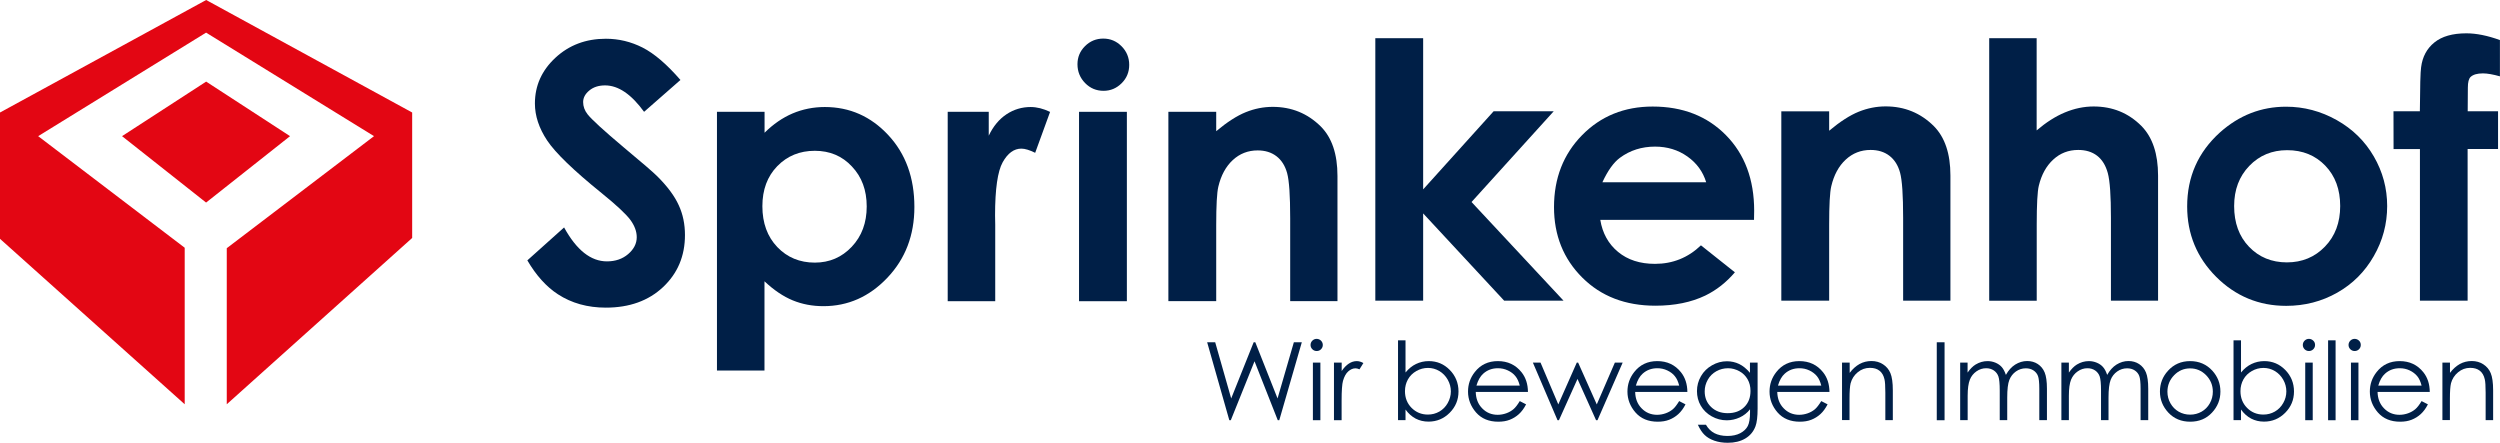
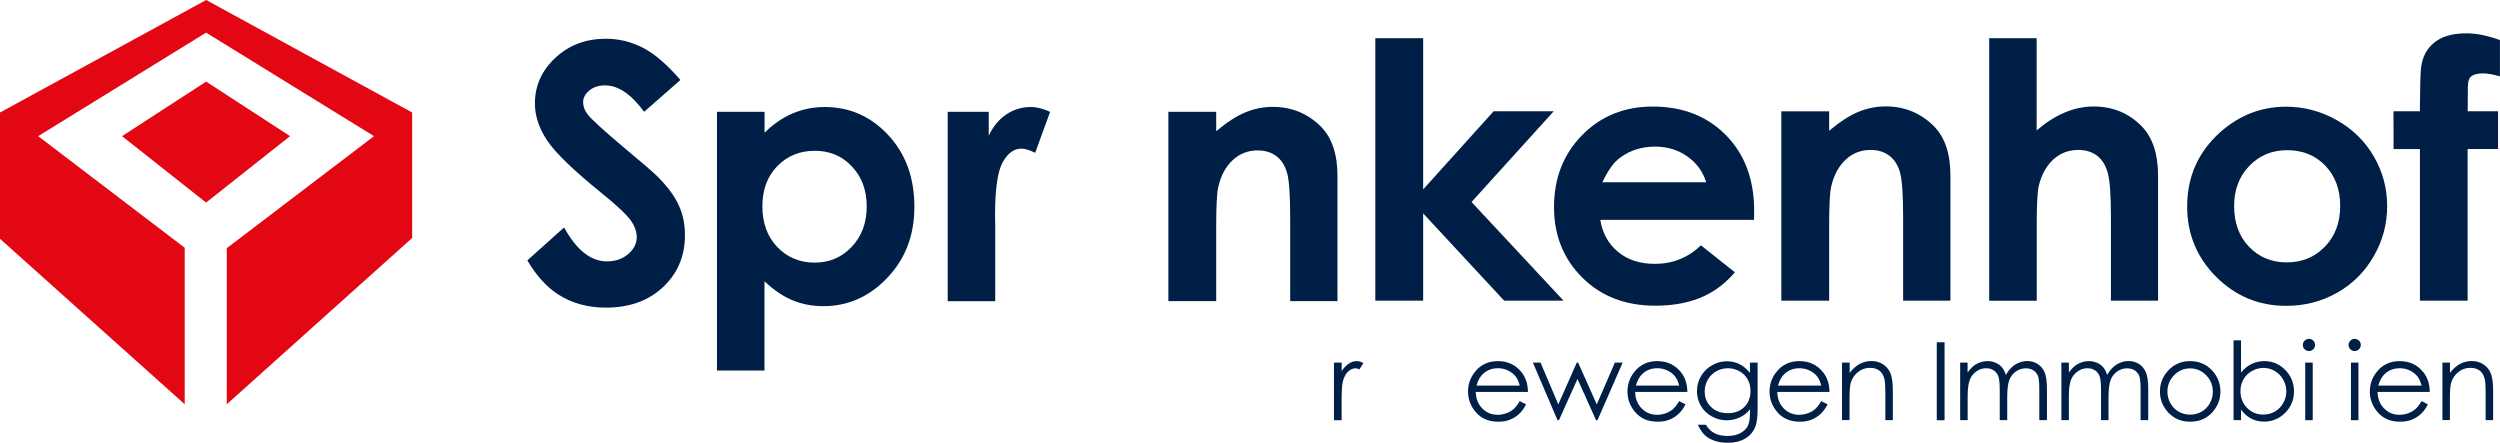
<svg xmlns="http://www.w3.org/2000/svg" width="367" height="65" viewBox="0 0 367 65" fill="none">
  <g clip-path="url(#clip0)">
    <path d="M30.265 0L0 16.517V35.059L27.114 59.346V36.368L5.602 19.987L30.253 4.789L54.904 19.987L33.289 36.436V59.346L60.506 34.934V16.517L30.265 0Z" fill="#E30613" />
    <path d="M30.264 11.979L17.916 19.987L30.253 29.736L42.579 19.987L30.264 11.979Z" fill="#E30613" />
-     <path d="M177.211 50.246H178.391L180.739 58.493L184.038 50.246H184.279L187.544 58.493L189.938 50.246H191.106L187.796 61.69H187.578L184.164 53.033L180.682 61.69H180.464L177.211 50.246Z" fill="#001F47" />
-     <path d="M193.283 49.745C193.535 49.745 193.741 49.836 193.924 50.007C194.096 50.189 194.188 50.394 194.188 50.644C194.188 50.883 194.096 51.099 193.924 51.27C193.752 51.452 193.535 51.531 193.283 51.531C193.042 51.531 192.824 51.44 192.653 51.27C192.481 51.099 192.389 50.883 192.389 50.644C192.389 50.394 192.481 50.178 192.653 50.007C192.824 49.836 193.031 49.745 193.283 49.745ZM192.733 53.226H193.833V61.69H192.733V53.226Z" fill="#001F47" />
    <path d="M195.837 53.226H196.96V54.466C197.292 53.977 197.647 53.613 198.014 53.374C198.38 53.135 198.77 53.01 199.171 53.01C199.469 53.01 199.801 53.101 200.145 53.294L199.572 54.216C199.343 54.113 199.148 54.068 198.988 54.068C198.621 54.068 198.266 54.216 197.934 54.512C197.59 54.807 197.338 55.274 197.155 55.899C197.017 56.377 196.949 57.355 196.949 58.823V61.69H195.826V53.226H195.837Z" fill="#001F47" />
-     <path d="M205.23 61.69V49.961H206.33V54.682C206.788 54.125 207.304 53.704 207.877 53.431C208.449 53.158 209.068 53.01 209.744 53.01C210.947 53.01 211.978 53.442 212.825 54.307C213.673 55.171 214.108 56.229 214.108 57.469C214.108 58.698 213.673 59.733 212.814 60.598C211.955 61.462 210.912 61.894 209.709 61.894C209.011 61.894 208.392 61.746 207.819 61.451C207.258 61.155 206.754 60.711 206.33 60.12V61.678H205.23V61.69ZM209.618 60.859C210.225 60.859 210.786 60.711 211.302 60.416C211.817 60.12 212.23 59.699 212.527 59.164C212.825 58.63 212.986 58.05 212.986 57.458C212.986 56.866 212.837 56.286 212.527 55.74C212.218 55.194 211.806 54.773 211.29 54.466C210.775 54.159 210.213 54.011 209.629 54.011C209.034 54.011 208.461 54.159 207.922 54.466C207.384 54.773 206.972 55.183 206.685 55.695C206.399 56.207 206.25 56.787 206.25 57.424C206.25 58.402 206.571 59.221 207.224 59.881C207.877 60.529 208.667 60.859 209.618 60.859Z" fill="#001F47" />
    <path d="M223.101 58.88L224.029 59.358C223.731 59.949 223.376 60.427 222.975 60.791C222.574 61.155 222.127 61.428 221.634 61.621C221.142 61.815 220.58 61.906 219.95 61.906C218.564 61.906 217.476 61.451 216.686 60.552C215.907 59.653 215.506 58.63 215.506 57.481C215.506 56.411 215.838 55.456 216.502 54.614C217.339 53.545 218.473 53.01 219.882 53.01C221.337 53.01 222.494 53.556 223.364 54.648C223.983 55.422 224.292 56.389 224.303 57.538H216.64C216.663 58.516 216.972 59.324 217.591 59.949C218.198 60.575 218.954 60.893 219.859 60.893C220.294 60.893 220.718 60.814 221.13 60.666C221.543 60.518 221.886 60.313 222.173 60.074C222.459 59.835 222.768 59.437 223.101 58.88ZM223.101 56.605C222.952 56.025 222.746 55.558 222.459 55.217C222.184 54.864 221.806 54.591 221.348 54.375C220.89 54.159 220.409 54.057 219.893 54.057C219.057 54.057 218.335 54.318 217.74 54.853C217.304 55.24 216.972 55.82 216.743 56.605H223.101Z" fill="#001F47" />
    <path d="M225.025 53.226H226.148L228.759 59.369L231.474 53.226H231.669L234.407 59.369L237.064 53.226H238.21L234.51 61.69H234.304L231.577 55.627L228.851 61.69H228.645L225.025 53.226Z" fill="#001F47" />
    <path d="M246.503 58.88L247.431 59.358C247.133 59.949 246.778 60.427 246.377 60.791C245.977 61.155 245.53 61.428 245.037 61.621C244.545 61.815 243.983 61.906 243.353 61.906C241.967 61.906 240.879 61.451 240.089 60.552C239.31 59.653 238.909 58.63 238.909 57.481C238.909 56.411 239.241 55.456 239.905 54.614C240.742 53.545 241.876 53.01 243.285 53.01C244.739 53.01 245.896 53.556 246.767 54.648C247.385 55.422 247.695 56.389 247.706 57.538H240.043C240.066 58.516 240.375 59.324 240.994 59.949C241.601 60.575 242.357 60.893 243.262 60.893C243.697 60.893 244.121 60.814 244.533 60.666C244.946 60.518 245.289 60.313 245.576 60.074C245.862 59.835 246.16 59.437 246.503 58.88ZM246.503 56.605C246.355 56.025 246.148 55.558 245.862 55.217C245.587 54.864 245.209 54.591 244.751 54.375C244.293 54.159 243.811 54.057 243.296 54.057C242.46 54.057 241.738 54.318 241.142 54.853C240.707 55.24 240.375 55.82 240.146 56.605H246.503Z" fill="#001F47" />
    <path d="M256.916 53.226H258.016V59.972C258.016 61.155 257.913 62.031 257.706 62.577C257.42 63.351 256.916 63.953 256.206 64.374C255.495 64.795 254.636 65 253.64 65C252.907 65 252.254 64.898 251.669 64.693C251.085 64.488 250.616 64.215 250.249 63.862C249.882 63.521 249.55 63.009 249.241 62.35H250.432C250.753 62.907 251.177 63.328 251.681 63.59C252.185 63.851 252.826 63.999 253.582 63.999C254.327 63.999 254.957 63.862 255.473 63.59C255.988 63.316 256.355 62.964 256.572 62.543C256.79 62.122 256.904 61.451 256.904 60.518V60.086C256.492 60.609 255.988 61.007 255.392 61.28C254.797 61.553 254.167 61.701 253.491 61.701C252.712 61.701 251.967 61.508 251.28 61.121C250.593 60.734 250.054 60.211 249.676 59.562C249.298 58.914 249.115 58.186 249.115 57.413C249.115 56.639 249.31 55.9 249.699 55.228C250.089 54.546 250.639 54.011 251.326 53.624C252.025 53.226 252.746 53.033 253.514 53.033C254.155 53.033 254.751 53.169 255.301 53.431C255.851 53.693 256.389 54.125 256.893 54.728V53.226H256.916ZM253.686 54.057C253.067 54.057 252.483 54.205 251.956 54.5C251.429 54.796 251.005 55.206 250.707 55.74C250.409 56.264 250.249 56.832 250.249 57.447C250.249 58.38 250.558 59.142 251.188 59.745C251.818 60.347 252.62 60.655 253.628 60.655C254.636 60.655 255.45 60.359 256.057 59.756C256.675 59.153 256.973 58.368 256.973 57.39C256.973 56.753 256.836 56.184 256.549 55.684C256.263 55.183 255.874 54.785 255.347 54.5C254.82 54.216 254.281 54.057 253.686 54.057Z" fill="#001F47" />
    <path d="M267.363 58.88L268.291 59.358C267.982 59.949 267.638 60.427 267.237 60.791C266.836 61.155 266.389 61.428 265.897 61.621C265.404 61.815 264.843 61.906 264.213 61.906C262.827 61.906 261.739 61.451 260.948 60.552C260.169 59.653 259.768 58.63 259.768 57.481C259.768 56.411 260.101 55.456 260.765 54.614C261.601 53.545 262.735 53.01 264.144 53.01C265.599 53.01 266.756 53.556 267.627 54.648C268.245 55.422 268.554 56.389 268.566 57.538H260.902C260.925 58.516 261.235 59.324 261.853 59.949C262.46 60.575 263.216 60.893 264.121 60.893C264.557 60.893 264.98 60.814 265.393 60.666C265.805 60.518 266.149 60.313 266.435 60.074C266.71 59.835 267.019 59.437 267.363 58.88ZM267.363 56.605C267.214 56.025 267.008 55.558 266.722 55.217C266.435 54.876 266.069 54.591 265.61 54.375C265.152 54.159 264.671 54.057 264.156 54.057C263.319 54.057 262.598 54.318 262.002 54.853C261.567 55.24 261.235 55.82 261.005 56.605H267.363Z" fill="#001F47" />
    <path d="M270.433 53.226H271.533V54.739C271.968 54.159 272.461 53.727 272.988 53.431C273.515 53.147 274.099 52.999 274.729 52.999C275.37 52.999 275.932 53.158 276.424 53.477C276.917 53.795 277.283 54.227 277.512 54.773C277.741 55.319 277.867 56.161 277.867 57.322V61.678H276.768V57.64C276.768 56.662 276.722 56.013 276.642 55.683C276.516 55.126 276.275 54.705 275.909 54.421C275.554 54.136 275.084 54 274.5 54C273.835 54 273.24 54.216 272.713 54.648C272.186 55.081 271.842 55.627 271.67 56.264C271.567 56.684 271.51 57.447 271.51 58.561V61.667H270.41V53.226H270.433Z" fill="#001F47" />
    <path d="M284.317 50.246H285.462V61.69H284.317V50.246Z" fill="#001F47" />
    <path d="M287.742 53.226H288.841V54.694C289.219 54.159 289.609 53.761 290.021 53.511C290.571 53.181 291.155 53.01 291.774 53.01C292.186 53.01 292.576 53.09 292.954 53.249C293.32 53.408 293.63 53.624 293.859 53.886C294.099 54.159 294.294 54.535 294.466 55.035C294.832 54.375 295.291 53.863 295.829 53.522C296.379 53.181 296.963 52.999 297.593 52.999C298.177 52.999 298.704 53.147 299.151 53.442C299.598 53.738 299.941 54.148 300.159 54.682C300.377 55.217 300.491 56.002 300.491 57.06V61.678H299.369V57.06C299.369 56.15 299.3 55.524 299.174 55.194C299.048 54.853 298.819 54.58 298.51 54.375C298.2 54.17 297.822 54.068 297.387 54.068C296.86 54.068 296.367 54.227 295.932 54.535C295.497 54.842 295.176 55.263 294.97 55.774C294.764 56.298 294.661 57.162 294.661 58.368V61.678H293.561V57.344C293.561 56.32 293.492 55.627 293.366 55.263C293.24 54.898 293.011 54.603 292.702 54.387C292.381 54.17 292.003 54.057 291.568 54.057C291.064 54.057 290.583 54.205 290.147 54.512C289.712 54.819 289.38 55.217 289.174 55.74C288.967 56.264 288.853 57.037 288.853 58.095V61.678H287.753V53.226H287.742Z" fill="#001F47" />
    <path d="M302.611 53.226H303.711V54.694C304.089 54.159 304.478 53.761 304.89 53.511C305.44 53.181 306.024 53.01 306.643 53.01C307.055 53.01 307.445 53.09 307.823 53.249C308.201 53.408 308.499 53.624 308.728 53.886C308.968 54.159 309.163 54.535 309.335 55.035C309.702 54.375 310.16 53.863 310.698 53.522C311.248 53.181 311.832 52.999 312.462 52.999C313.046 52.999 313.573 53.147 314.02 53.442C314.467 53.738 314.811 54.148 315.028 54.682C315.246 55.206 315.36 56.002 315.36 57.06V61.678H314.238V57.06C314.238 56.15 314.169 55.524 314.043 55.194C313.917 54.853 313.688 54.58 313.379 54.375C313.069 54.17 312.691 54.068 312.256 54.068C311.729 54.068 311.237 54.227 310.801 54.535C310.366 54.842 310.034 55.263 309.839 55.774C309.644 56.286 309.53 57.162 309.53 58.368V61.678H308.43V57.344C308.43 56.32 308.361 55.627 308.235 55.263C308.109 54.898 307.88 54.603 307.571 54.387C307.25 54.17 306.872 54.057 306.437 54.057C305.933 54.057 305.452 54.205 305.016 54.512C304.57 54.819 304.249 55.217 304.031 55.74C303.825 56.252 303.711 57.037 303.711 58.095V61.678H302.611V53.226Z" fill="#001F47" />
    <path d="M321.512 53.01C322.829 53.01 323.917 53.488 324.776 54.421C325.555 55.285 325.956 56.297 325.956 57.481C325.956 58.664 325.544 59.699 324.719 60.575C323.894 61.462 322.829 61.906 321.523 61.906C320.217 61.906 319.152 61.462 318.316 60.575C317.491 59.688 317.079 58.664 317.079 57.481C317.079 56.309 317.468 55.297 318.258 54.432C319.106 53.488 320.194 53.01 321.512 53.01ZM321.512 54.079C320.595 54.079 319.816 54.409 319.163 55.08C318.511 55.752 318.178 56.559 318.178 57.503C318.178 58.118 318.327 58.686 318.625 59.21C318.923 59.733 319.324 60.142 319.839 60.438C320.343 60.723 320.905 60.87 321.512 60.87C322.119 60.87 322.68 60.723 323.184 60.438C323.688 60.154 324.101 59.744 324.398 59.21C324.696 58.686 324.845 58.106 324.845 57.503C324.845 56.559 324.513 55.752 323.86 55.08C323.196 54.409 322.417 54.079 321.512 54.079Z" fill="#001F47" />
    <path d="M327.881 61.69V49.961H328.98V54.682C329.439 54.125 329.954 53.704 330.527 53.431C331.1 53.158 331.718 53.01 332.394 53.01C333.597 53.01 334.628 53.442 335.475 54.307C336.323 55.171 336.758 56.229 336.758 57.469C336.758 58.698 336.323 59.733 335.464 60.598C334.605 61.462 333.562 61.894 332.36 61.894C331.661 61.894 331.042 61.746 330.469 61.451C329.908 61.155 329.404 60.711 328.98 60.12V61.678H327.881V61.69ZM332.268 60.859C332.875 60.859 333.436 60.711 333.952 60.416C334.467 60.12 334.88 59.699 335.178 59.164C335.487 58.63 335.636 58.05 335.636 57.458C335.636 56.866 335.487 56.286 335.178 55.74C334.868 55.194 334.456 54.773 333.94 54.466C333.425 54.159 332.864 54.011 332.279 54.011C331.684 54.011 331.111 54.159 330.573 54.466C330.034 54.773 329.622 55.183 329.335 55.695C329.049 56.207 328.9 56.787 328.9 57.424C328.9 58.402 329.221 59.221 329.874 59.881C330.515 60.529 331.317 60.859 332.268 60.859Z" fill="#001F47" />
    <path d="M338.947 49.745C339.199 49.745 339.405 49.836 339.588 50.007C339.771 50.178 339.851 50.394 339.851 50.644C339.851 50.883 339.76 51.099 339.588 51.27C339.416 51.44 339.199 51.531 338.947 51.531C338.706 51.531 338.488 51.44 338.316 51.27C338.145 51.099 338.053 50.883 338.053 50.644C338.053 50.394 338.145 50.178 338.316 50.007C338.488 49.836 338.706 49.745 338.947 49.745ZM338.408 53.226H339.508V61.69H338.408V53.226Z" fill="#001F47" />
-     <path d="M341.764 49.961H342.864V61.69H341.764V49.961Z" fill="#001F47" />
    <path d="M345.659 49.745C345.911 49.745 346.117 49.836 346.301 50.007C346.484 50.178 346.564 50.394 346.564 50.644C346.564 50.883 346.472 51.099 346.301 51.27C346.129 51.44 345.911 51.531 345.659 51.531C345.419 51.531 345.201 51.44 345.029 51.27C344.857 51.099 344.766 50.883 344.766 50.644C344.766 50.394 344.857 50.178 345.029 50.007C345.201 49.836 345.419 49.745 345.659 49.745ZM345.121 53.226H346.22V61.69H345.121V53.226Z" fill="#001F47" />
    <path d="M355.488 58.88L356.415 59.358C356.118 59.949 355.762 60.427 355.362 60.791C354.961 61.155 354.514 61.428 354.021 61.621C353.529 61.815 352.967 61.906 352.337 61.906C350.951 61.906 349.863 61.451 349.073 60.552C348.294 59.653 347.893 58.63 347.893 57.481C347.893 56.411 348.225 55.456 348.889 54.614C349.726 53.545 350.86 53.01 352.269 53.01C353.723 53.01 354.88 53.556 355.751 54.648C356.37 55.422 356.679 56.389 356.69 57.538H349.027C349.05 58.516 349.359 59.324 349.978 59.949C350.585 60.575 351.341 60.893 352.246 60.893C352.681 60.893 353.105 60.814 353.517 60.666C353.93 60.518 354.273 60.313 354.56 60.074C354.846 59.835 355.155 59.437 355.488 58.88ZM355.488 56.605C355.339 56.025 355.132 55.558 354.846 55.217C354.56 54.876 354.193 54.591 353.735 54.375C353.277 54.159 352.796 54.057 352.28 54.057C351.444 54.057 350.722 54.318 350.127 54.853C349.691 55.24 349.359 55.82 349.13 56.605H355.488Z" fill="#001F47" />
    <path d="M358.558 53.226H359.657V54.739C360.093 54.159 360.585 53.727 361.112 53.431C361.639 53.147 362.223 52.999 362.853 52.999C363.495 52.999 364.056 53.158 364.549 53.477C365.041 53.795 365.408 54.227 365.637 54.773C365.866 55.319 365.992 56.161 365.992 57.322V61.678H364.892V57.64C364.892 56.662 364.847 56.013 364.766 55.683C364.64 55.126 364.4 54.705 364.033 54.421C363.678 54.136 363.197 54 362.624 54C361.96 54 361.364 54.216 360.849 54.648C360.322 55.081 359.978 55.627 359.806 56.264C359.703 56.684 359.646 57.447 359.646 58.561V61.667H358.546V53.226H358.558Z" fill="#001F47" />
    <path d="M112.238 16.415V19.487C113.509 18.224 114.884 17.28 116.35 16.654C117.828 16.029 119.409 15.71 121.081 15.71C124.735 15.71 127.84 17.086 130.394 19.828C132.949 22.569 134.232 26.084 134.232 30.384C134.232 34.525 132.914 37.983 130.268 40.77C127.622 43.557 124.495 44.945 120.875 44.945C119.26 44.945 117.759 44.661 116.373 44.092C114.987 43.523 113.601 42.59 112.226 41.294V54.398H105.25V16.415H112.238ZM119.615 22.137C117.404 22.137 115.571 22.888 114.105 24.39C112.65 25.891 111.917 27.848 111.917 30.271C111.917 32.739 112.65 34.741 114.105 36.266C115.56 37.79 117.404 38.552 119.615 38.552C121.757 38.552 123.567 37.779 125.033 36.231C126.5 34.684 127.233 32.705 127.233 30.305C127.233 27.916 126.511 25.971 125.068 24.446C123.636 22.899 121.814 22.137 119.615 22.137Z" fill="#001F47" />
    <path d="M139.123 16.415H145.148V19.919C145.801 18.543 146.672 17.496 147.749 16.779C148.825 16.063 150.017 15.71 151.3 15.71C152.205 15.71 153.155 15.949 154.152 16.427L151.964 22.433C151.139 22.023 150.463 21.819 149.936 21.819C148.86 21.819 147.943 22.478 147.199 23.809C146.454 25.14 146.076 27.745 146.076 31.624L146.099 32.978V44.217H139.123V16.415Z" fill="#001F47" />
    <path d="M171.518 16.415H178.54V19.259C180.132 17.928 181.576 16.995 182.87 16.472C184.165 15.949 185.482 15.687 186.834 15.687C189.606 15.687 191.966 16.654 193.901 18.576C195.528 20.215 196.341 22.626 196.341 25.834V44.206H189.4V32.034C189.4 28.712 189.251 26.517 188.953 25.424C188.655 24.332 188.128 23.502 187.383 22.933C186.639 22.364 185.722 22.08 184.623 22.08C183.202 22.08 181.988 22.558 180.969 23.502C179.949 24.446 179.239 25.754 178.849 27.415C178.643 28.28 178.54 30.168 178.54 33.057V44.206H171.518V16.415Z" fill="#001F47" />
    <path d="M201.897 5.608H208.919V27.802L219.263 16.336H228.084L216.021 29.656L229.527 44.138H220.81L208.919 31.329V44.138H201.897V5.608Z" fill="#001F47" />
    <path d="M261.498 16.347H268.52V19.191C270.113 17.86 271.556 16.927 272.85 16.404C274.145 15.88 275.462 15.619 276.814 15.619C279.586 15.619 281.946 16.586 283.882 18.508C285.508 20.146 286.322 22.558 286.322 25.766V44.137H279.38V31.965C279.38 28.644 279.231 26.448 278.933 25.356C278.635 24.264 278.108 23.434 277.364 22.865C276.619 22.296 275.703 22.012 274.603 22.012C273.183 22.012 271.968 22.489 270.949 23.434C269.929 24.378 269.219 25.686 268.83 27.347C268.623 28.211 268.52 30.1 268.52 32.989V44.137H261.498V16.347Z" fill="#001F47" />
    <path d="M292.003 5.608H298.98V19.145C300.354 17.974 301.729 17.086 303.126 16.506C304.524 15.926 305.921 15.63 307.342 15.63C310.125 15.63 312.462 16.586 314.364 18.497C315.99 20.146 316.804 22.581 316.804 25.777V44.137H309.885V31.954C309.885 28.735 309.736 26.551 309.427 25.413C309.117 24.276 308.59 23.422 307.846 22.854C307.101 22.285 306.173 22.012 305.085 22.012C303.665 22.012 302.439 22.478 301.42 23.422C300.4 24.355 299.69 25.641 299.3 27.256C299.094 28.087 298.991 29.998 298.991 32.978V44.149H292.015V5.608H292.003Z" fill="#001F47" />
    <path d="M249.699 36.015C247.821 37.824 245.564 38.734 242.952 38.734C240.753 38.734 238.955 38.154 237.534 36.982C236.114 35.81 235.243 34.24 234.922 32.272H257.489L257.512 30.942C257.512 26.346 256.126 22.637 253.365 19.839C250.604 17.041 247.019 15.641 242.609 15.641C238.462 15.641 235.002 17.041 232.253 19.839C229.504 22.637 228.129 26.164 228.129 30.407C228.129 34.548 229.515 37.994 232.276 40.747C235.037 43.5 238.611 44.877 243.01 44.877C245.839 44.877 248.279 44.376 250.341 43.386C251.979 42.59 253.422 41.453 254.682 39.974L249.699 36.015ZM237.809 23.161C239.287 22.069 241.005 21.523 242.964 21.523C244.774 21.523 246.355 22.012 247.718 22.979C249.081 23.945 249.997 25.208 250.467 26.755H235.232C236.022 25.049 236.881 23.843 237.809 23.161Z" fill="#001F47" />
-     <path d="M158.402 16.415H165.424V44.217H158.402V16.415Z" fill="#001F47" />
-     <path d="M161.965 5.665C163.007 5.665 163.9 6.04 164.645 6.791C165.39 7.542 165.768 8.452 165.768 9.521C165.768 10.579 165.401 11.478 164.656 12.217C163.912 12.957 163.03 13.332 161.999 13.332C160.945 13.332 160.04 12.957 159.295 12.195C158.551 11.432 158.173 10.511 158.173 9.43C158.173 8.395 158.539 7.508 159.284 6.768C160.029 6.029 160.922 5.665 161.965 5.665Z" fill="#001F47" />
+     <path d="M158.402 16.415H165.424V44.217V16.415Z" fill="#001F47" />
    <path d="M99.637 30.122C99.03 28.78 97.987 27.381 96.533 25.925C95.948 25.333 94.276 23.889 91.527 21.602C88.594 19.134 86.83 17.518 86.246 16.767C85.811 16.21 85.605 15.607 85.605 14.982C85.605 14.356 85.902 13.787 86.509 13.287C87.105 12.786 87.884 12.536 88.823 12.536C90.771 12.536 92.672 13.833 94.551 16.415L99.889 11.739C97.896 9.442 96.052 7.86 94.333 6.985C92.626 6.12 90.828 5.688 88.938 5.688C86.005 5.688 83.531 6.621 81.526 8.486C79.522 10.352 78.525 12.581 78.525 15.198C78.525 17.006 79.121 18.815 80.324 20.624C81.526 22.433 84.195 25.015 88.319 28.348C90.484 30.1 91.882 31.408 92.523 32.261C93.153 33.114 93.474 33.967 93.474 34.821C93.474 35.753 93.05 36.584 92.214 37.3C91.378 38.017 90.335 38.37 89.098 38.37C86.727 38.37 84.631 36.709 82.809 33.387L82.798 33.399L77.414 38.222C78.697 40.417 80.186 42.078 81.893 43.193C83.898 44.501 86.246 45.161 88.938 45.161C92.386 45.161 95.192 44.16 97.335 42.146C99.477 40.133 100.553 37.585 100.553 34.502C100.553 32.921 100.256 31.453 99.637 30.122Z" fill="#001F47" />
    <path d="M348.477 22.967C347.171 20.715 345.361 18.94 343.036 17.632C340.71 16.324 338.225 15.664 335.59 15.664C331.936 15.664 328.706 16.927 325.888 19.441C322.68 22.341 321.076 25.959 321.076 30.304C321.076 34.354 322.497 37.801 325.338 40.645C328.179 43.477 331.604 44.899 335.613 44.899C338.339 44.899 340.836 44.251 343.105 42.965C345.373 41.68 347.16 39.894 348.466 37.608C349.783 35.321 350.436 32.875 350.436 30.247C350.436 27.642 349.783 25.22 348.477 22.967ZM341.306 36.197C339.817 37.744 337.95 38.518 335.716 38.518C333.482 38.518 331.627 37.755 330.16 36.231C328.694 34.707 327.972 32.705 327.972 30.247C327.972 27.847 328.717 25.891 330.195 24.355C331.672 22.819 333.528 22.046 335.75 22.046C338.03 22.046 339.897 22.808 341.352 24.321C342.818 25.845 343.54 27.813 343.54 30.247C343.54 32.67 342.795 34.661 341.306 36.197Z" fill="#001F47" />
    <path d="M362.063 4.892C360.035 4.892 358.477 5.335 357.366 6.234C356.255 7.133 355.614 8.338 355.419 9.874C355.316 10.534 355.259 12.695 355.236 16.335H352.738H351.364L351.375 21.887H355.247V44.137H362.246V21.875H366.714V16.335H362.258L362.281 12.866C362.281 12.07 362.418 11.535 362.693 11.285C363.071 10.943 363.667 10.773 364.491 10.773C365.144 10.773 365.969 10.921 366.989 11.205V5.881C365.167 5.221 363.518 4.892 362.063 4.892Z" fill="#001F47" />
  </g>
  <defs>
    <clipPath id="clip0">
      <rect width="367" height="65" fill="white" />
    </clipPath>
  </defs>
</svg>